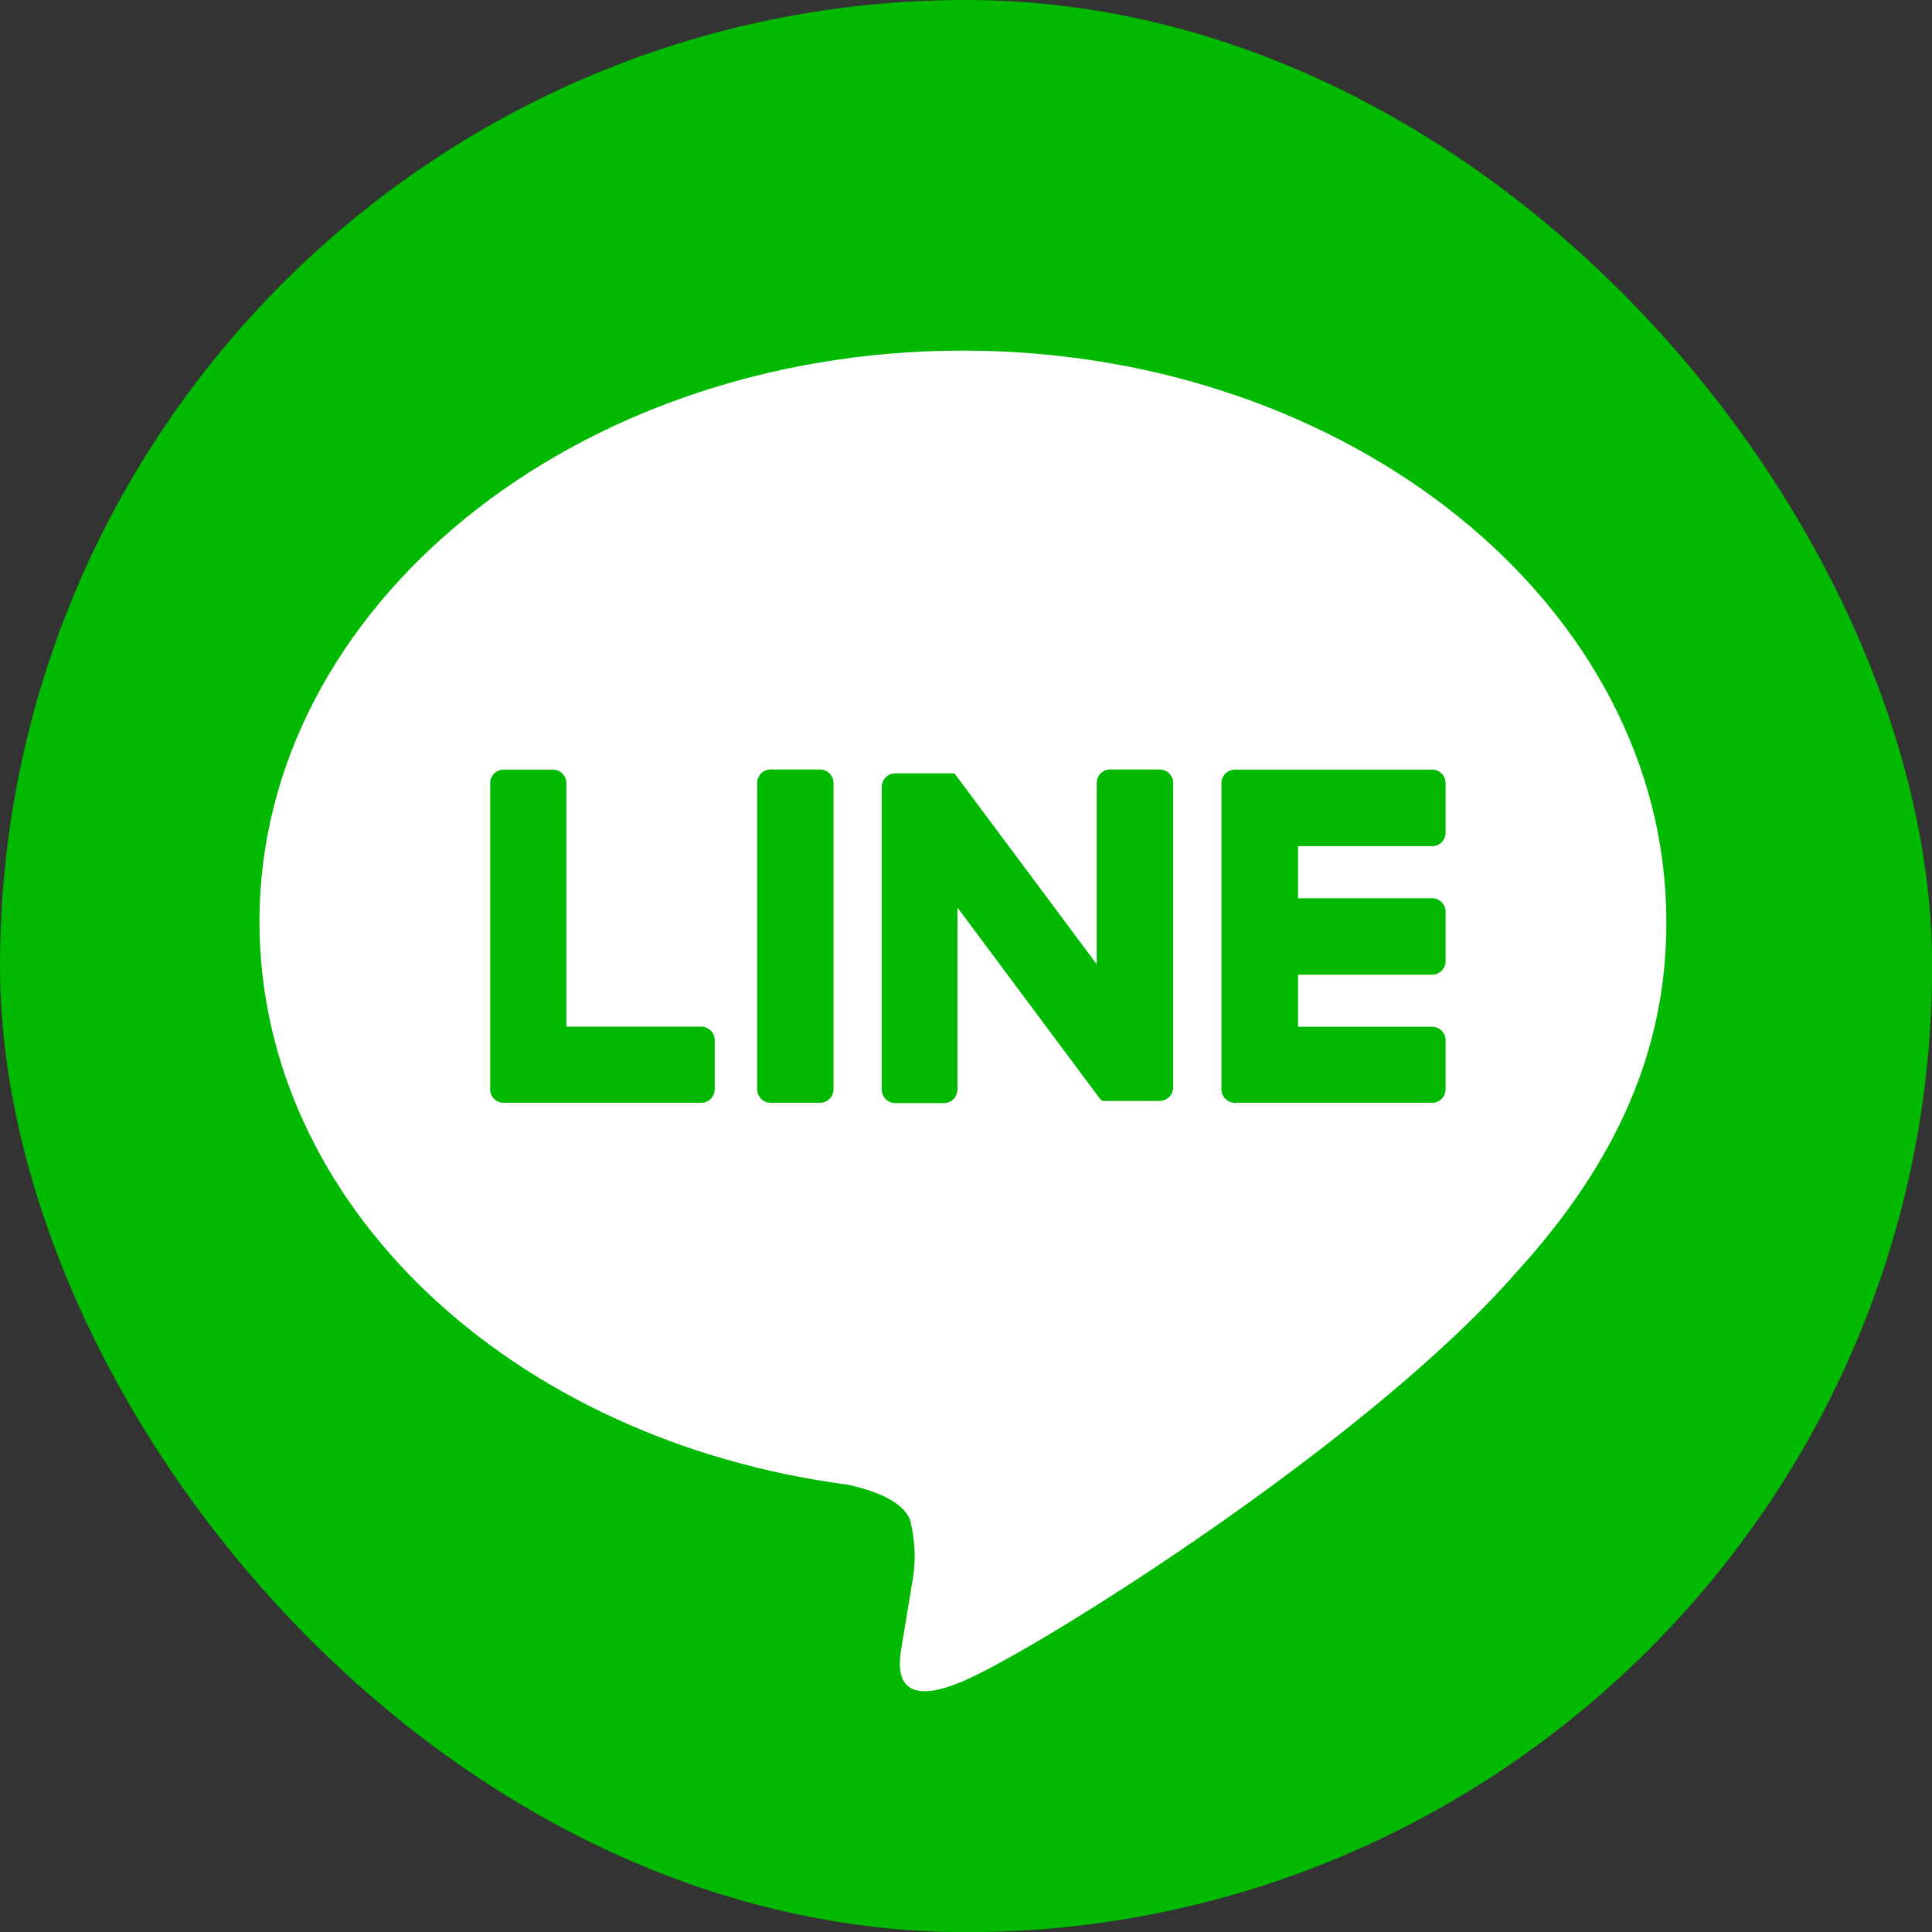
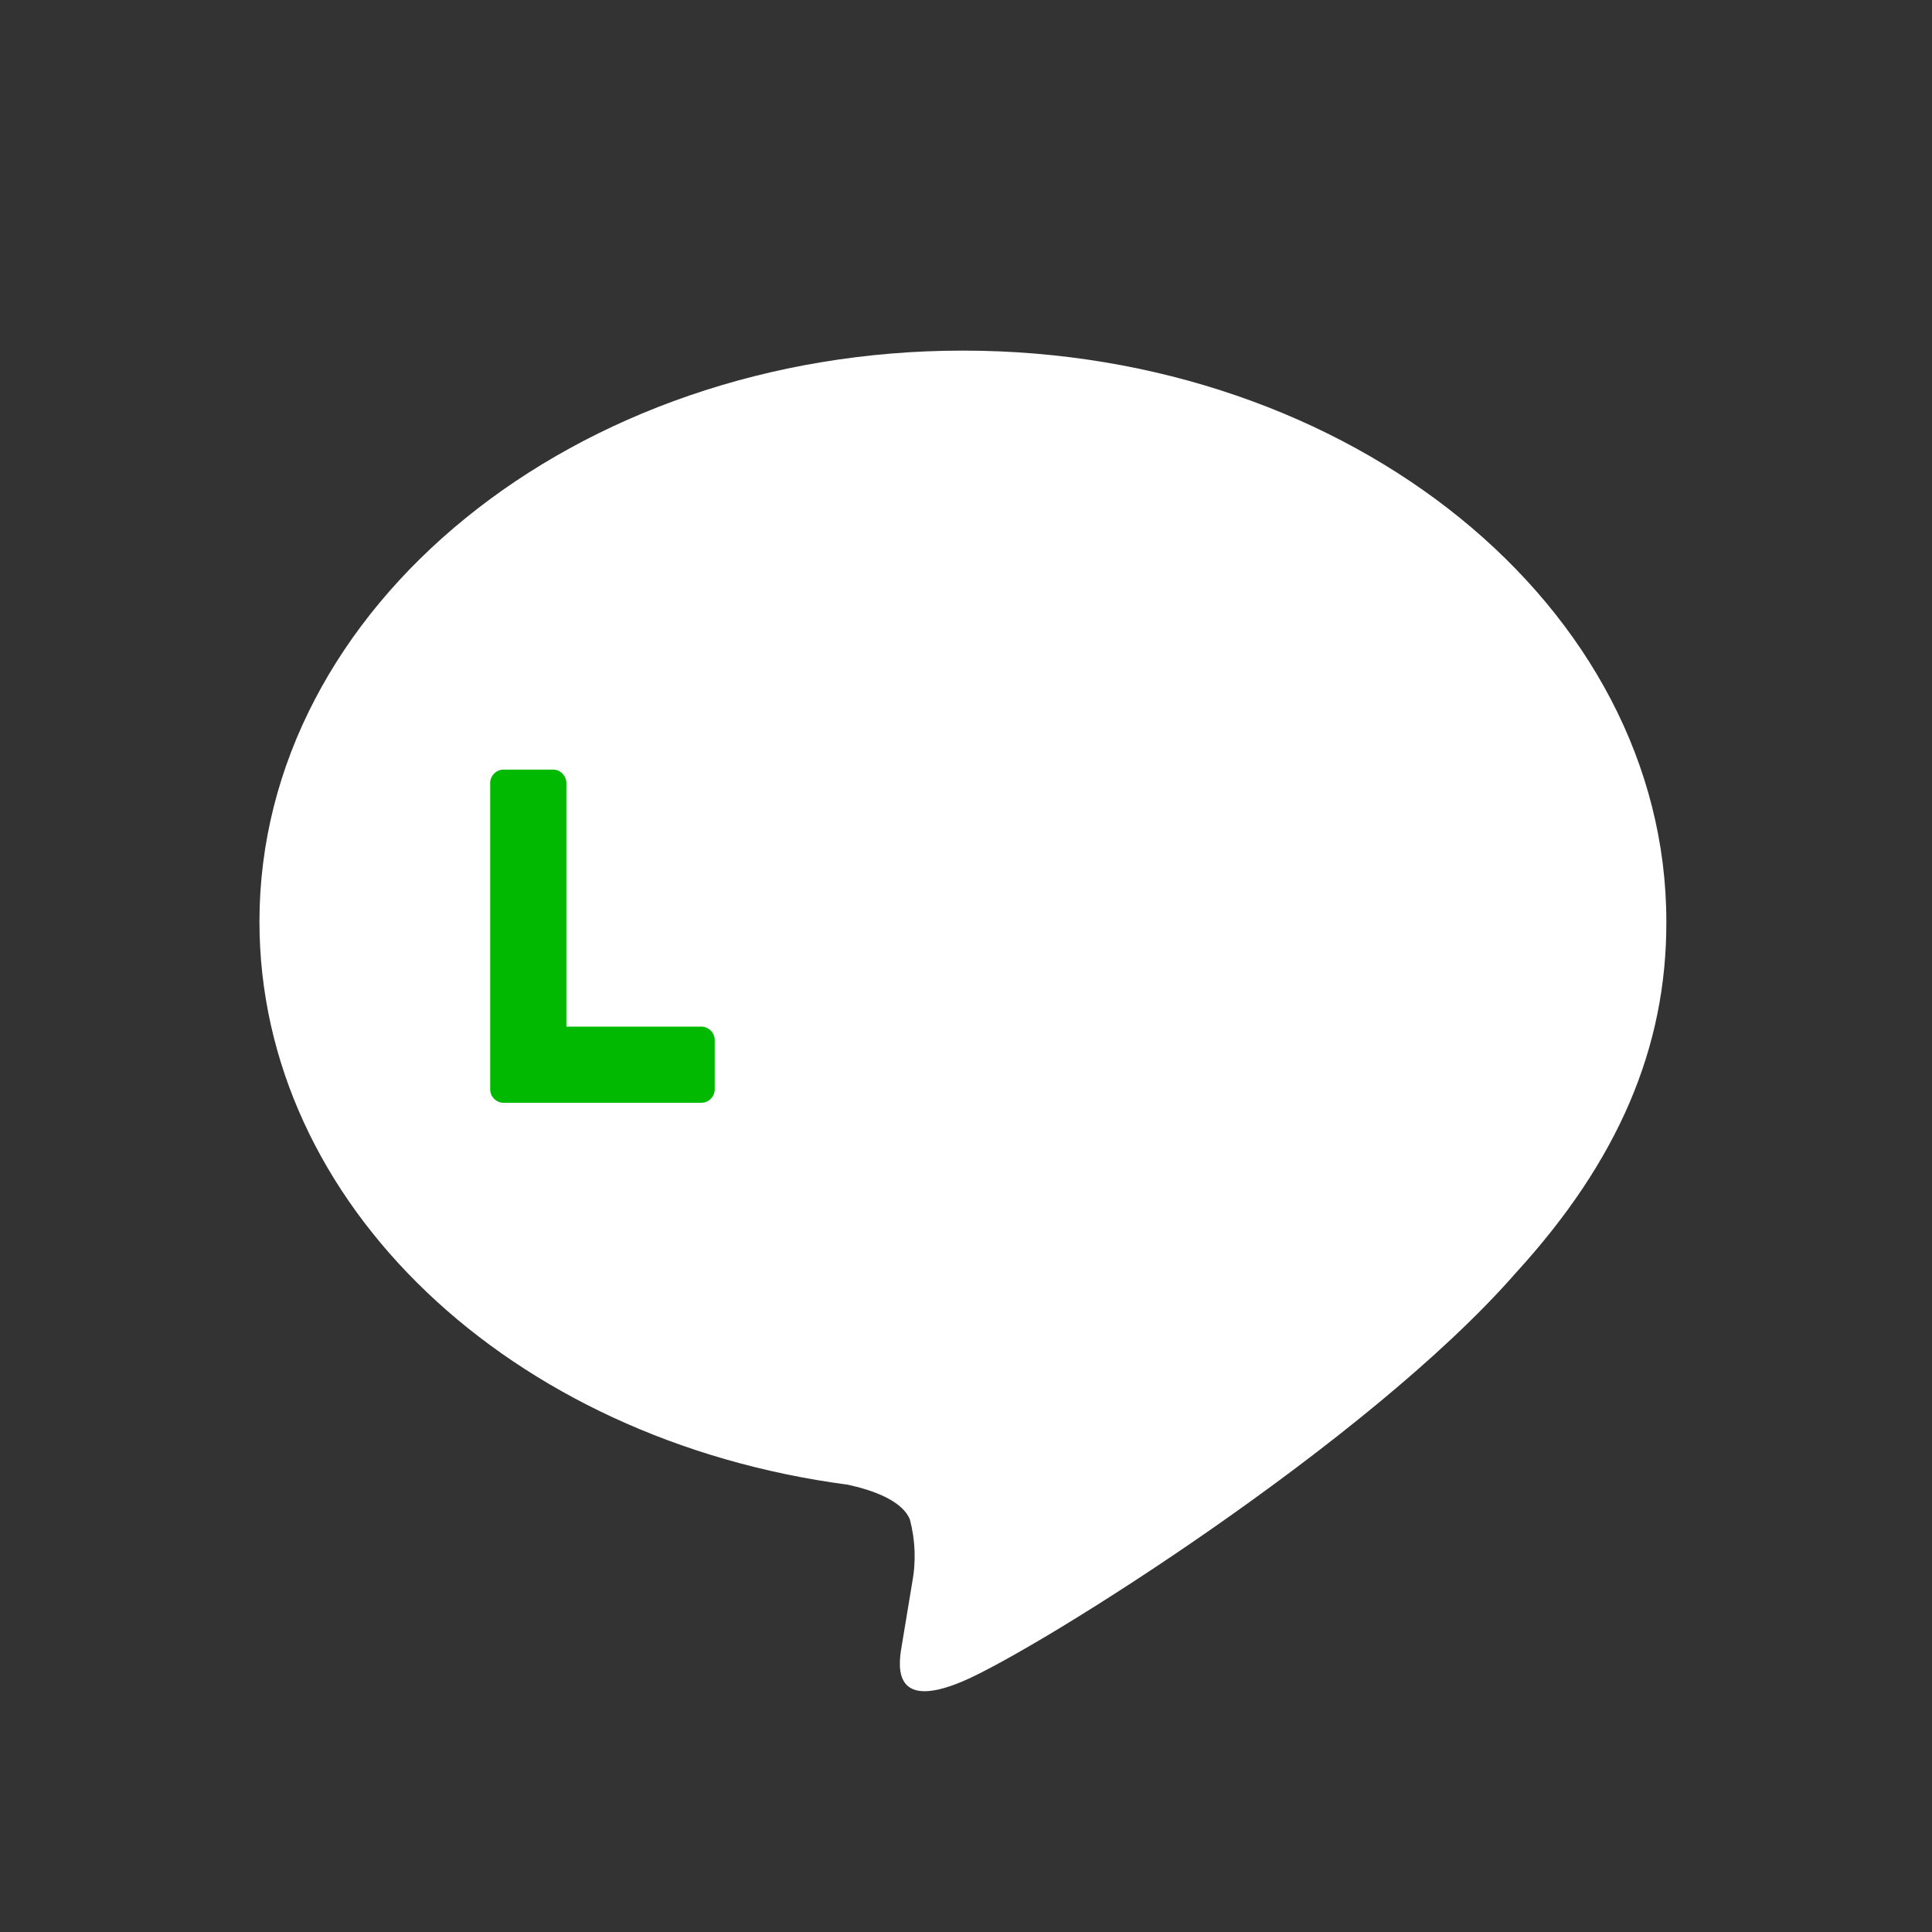
<svg xmlns="http://www.w3.org/2000/svg" id="ICON" viewBox="0 0 143.27 143.28">
  <rect x="0" y="0" width="143.27" height="143.28" fill="#333333" stroke="none" />
  <defs>
    <style> .cls-1 { fill: #00b900; } .cls-2 { fill: #fff; } </style>
  </defs>
-   <rect class="cls-1" x="0" y="0" width="143.28" height="143.28" rx="71.64" ry="71.64" />
  <path class="cls-2" d="M112.42,94.38c-11,12.6-35.48,27.94-41,30.29s-4.75-1.49-4.52-2.81l.74-4.47c.3-1.57.24-3.18-.17-4.72-.6-1.45-2.9-2.2-4.6-2.57-25.07-3.31-43.63-20.83-43.63-41.76,0-23.34,23.39-42.34,52.16-42.34s52.17,19,52.17,42.34h0c.03,9.34-3.57,17.75-11.15,26.04Z" />
  <path class="cls-1" d="M53,80.78c0,.55-.45,1-1,1h-14.65c-.55,0-1-.45-1-1v-22.71c0-.55.45-1,1-1h3.65c.55,0,1,.45,1,1v18.06h10c.55,0,1,.45,1,1v3.64h0Z" />
-   <path class="cls-1" d="M61.81,80.78c0,.55-.45,1-1,1h-3.66c-.55,0-1-.45-1-1v-22.72c0-.55.45-1,1-1h3.66c.55,0,1,.45,1,1v22.74-.02Z" />
-   <path class="cls-1" d="M87,80.64c0,.55-.45,1-1,1h-3.85c-.09.01-.17.01-.26,0h-.13c-.1-.07-.19-.15-.26-.25l-10.5-14.09v13.5c0,.55-.45,1-1,1h-3.61c-.55,0-1-.45-1-1v-22.45c0-.55.45-1,1-1h4.37l.06.06.08.1,10.43,14v-13.45c0-.55.45-1,1-1h3.67c.55,0,1,.45,1,1v22.58Z" />
-   <path class="cls-1" d="M107.2,61.75c0,.55-.45,1-1,1h-9.94v3.86h9.94c.55,0,1,.45,1,1v3.67c0,.55-.45,1-1,1h-9.94v3.86h9.94c.55,0,1,.45,1,1v3.64c0,.55-.45,1-1,1h-14.62c-.55,0-1-.45-1-1v-22.71c0-.55.45-1,1-1h14.62c.55,0,1,.45,1,1v3.67h0Z" />
</svg>